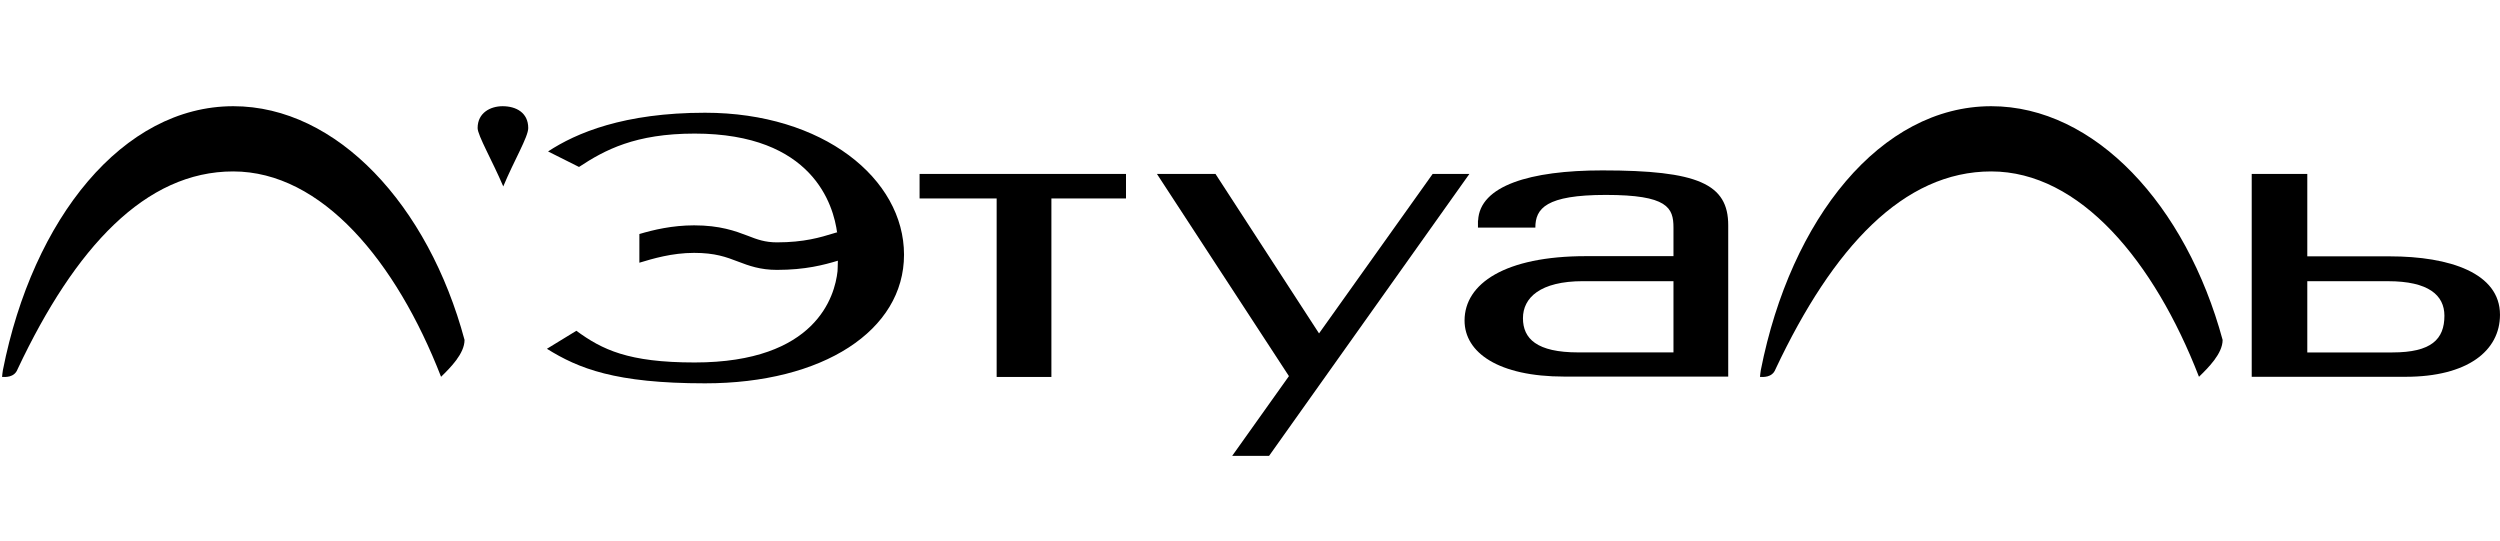
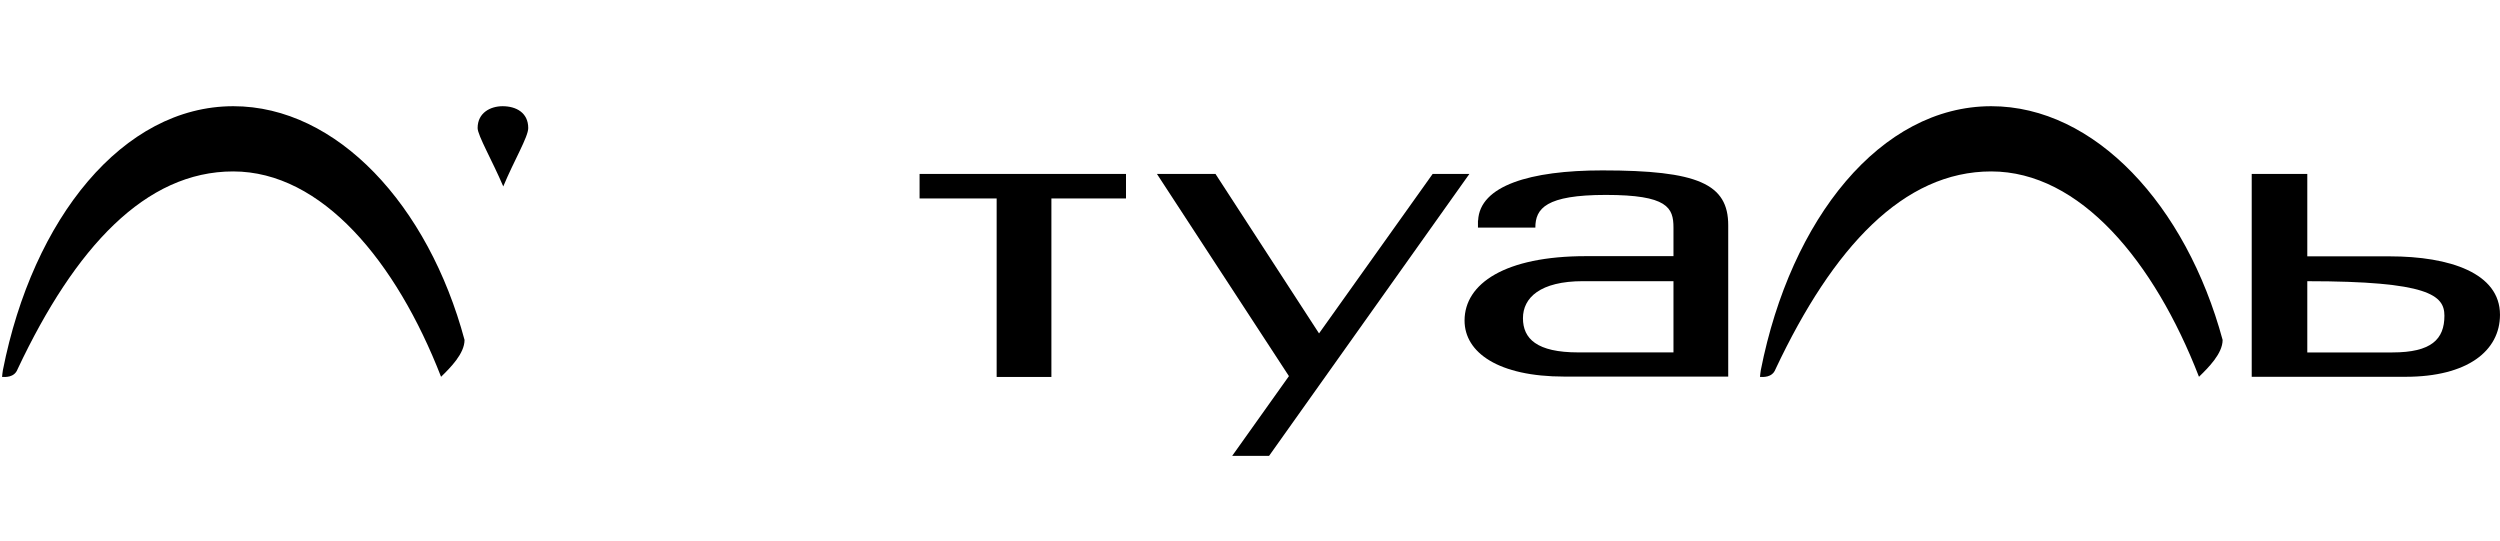
<svg xmlns="http://www.w3.org/2000/svg" width="481" height="104" viewBox="0 0 481 104" fill="none">
  <g clip-path="url(#clip0_605:216)">
    <path d="M44.888 20.434C23.662 20.434 6.318 42.002 0.558 71.21C0.494 71.499 0.43 72.237 0.398 72.526C0.939 72.526 2.753 72.719 3.39 71.017C14.464 47.523 28.021 32.983 44.856 32.983C61.946 32.983 76.235 50.315 84.859 72.494C86.641 70.761 89.378 68.033 89.378 65.401C82.408 39.467 64.842 20.434 44.888 20.434Z" fill="black" />
    <path d="M383.111 20.434C361.885 20.434 344.541 42.002 338.78 71.21C338.717 71.499 338.654 72.237 338.621 72.526C339.163 72.526 340.977 72.719 341.613 71.017C352.687 47.523 366.245 32.983 383.111 32.983C400.201 32.983 414.49 50.315 423.083 72.494C424.864 70.761 427.633 68.033 427.633 65.401C420.6 39.467 403.064 20.434 383.111 20.434Z" fill="black" />
    <path d="M96.7 20.434C94.377 20.434 91.894 21.685 91.894 24.638C91.894 26.051 94.759 30.993 96.827 35.872C98.896 30.897 101.633 26.339 101.633 24.638C101.633 21.685 99.309 20.434 96.7 20.434Z" fill="black" />
-     <path d="M135.65 21.691C120.057 21.691 110.859 25.575 105.449 29.138L111.4 32.123C116.365 28.849 122.22 25.703 133.645 25.703C156.399 25.703 160.377 39.441 161.077 44.865L161.014 44.705C160.791 44.769 160.568 44.833 160.377 44.897C157.863 45.668 154.713 46.63 149.493 46.63C147.202 46.63 145.706 46.085 143.829 45.347C141.474 44.448 138.514 43.356 133.55 43.356C129.349 43.356 125.721 44.223 123.016 45.025V50.546C125.562 49.776 129.285 48.653 133.55 48.653C137.591 48.653 139.723 49.455 141.983 50.321C144.083 51.124 146.247 51.926 149.493 51.926C154.967 51.926 158.531 50.963 161.205 50.161C161.173 51.124 161.173 51.926 161.141 52.183C160.632 56.901 157.099 69.74 133.645 69.74C120.852 69.74 115.856 67.268 110.891 63.642L105.227 67.108C111.305 70.895 118.37 73.752 135.65 73.752C158.309 73.752 173.934 63.609 173.934 49.005C173.934 34.369 158.341 21.691 135.65 21.691Z" fill="black" />
    <path d="M176.926 38.183H191.756V72.526H202.289V38.183H216.642V33.465H176.926V38.183Z" fill="black" />
    <path d="M275.643 33.465L253.782 64.149L233.859 33.465H222.594L247.989 72.366L237.073 87.708H244.17L282.709 33.465H275.643Z" fill="black" />
    <path d="M308.292 32.785C294.352 32.785 284.709 35.738 284.391 42.414H284.36V43.794H295.402C295.402 40.103 297.439 37.503 308.96 37.503C320.83 37.503 321.976 39.943 321.976 43.794V49.283H305.141C289.579 49.283 281.781 54.547 281.781 61.672C281.781 67.834 288.273 72.456 301.003 72.456H332.509V43.377C332.54 35.353 326.623 32.785 308.292 32.785ZM321.976 67.802H303.645C295.688 67.802 293.016 65.17 293.016 61.222C293.016 57.307 296.293 54.097 304.599 54.097H321.976V67.802Z" fill="black" />
-     <path d="M459.771 49.321H443.923V33.465H433.23V72.494H462.826C474.729 72.494 480.998 67.519 480.998 60.554C480.998 52.562 471.388 49.321 459.771 49.321ZM460.313 67.808H443.923V54.103H459.453C467.25 54.103 470.305 56.799 470.305 60.747C470.305 65.272 467.792 67.808 460.313 67.808Z" fill="black" />
+     <path d="M459.771 49.321H443.923V33.465H433.23V72.494H462.826C474.729 72.494 480.998 67.519 480.998 60.554C480.998 52.562 471.388 49.321 459.771 49.321ZM460.313 67.808H443.923V54.103C467.25 54.103 470.305 56.799 470.305 60.747C470.305 65.272 467.792 67.808 460.313 67.808Z" fill="black" />
  </g>
  <defs>
    <clipPath id="clip0_605:216">
      <rect width="480.602" height="103.154" fill="white" transform="translate(0.398 0.25)" />
    </clipPath>
  </defs>
</svg>